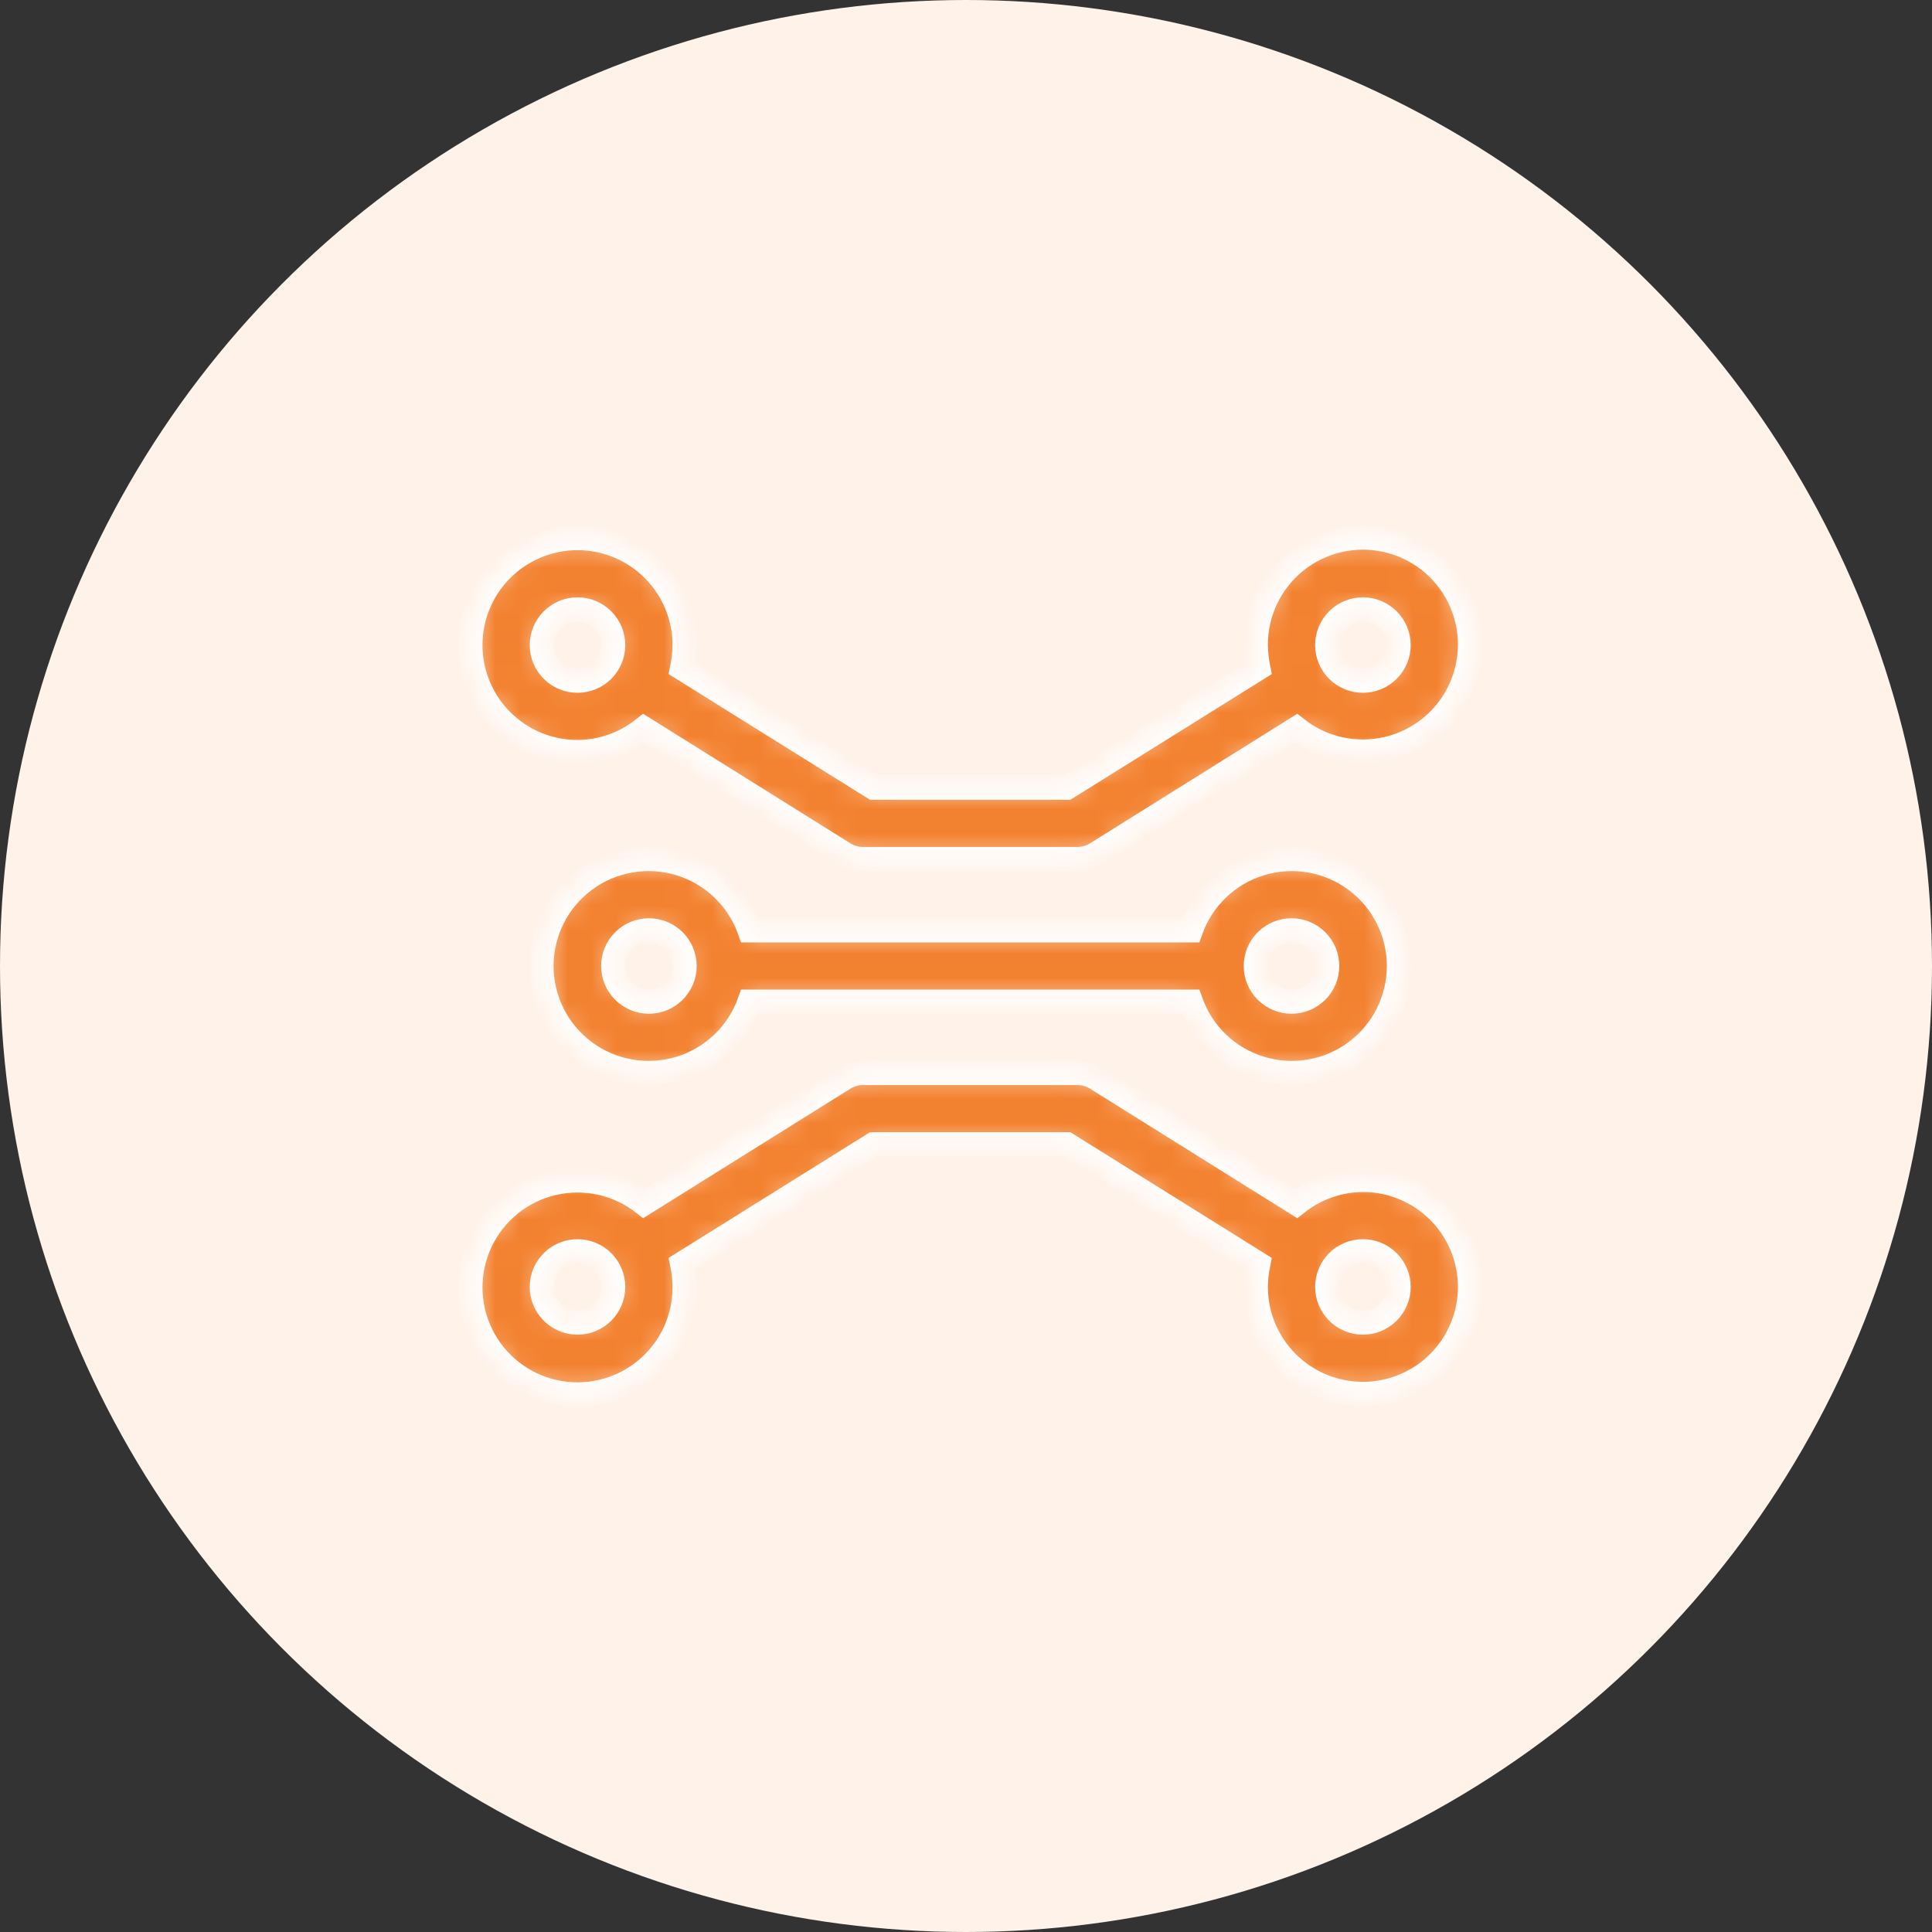
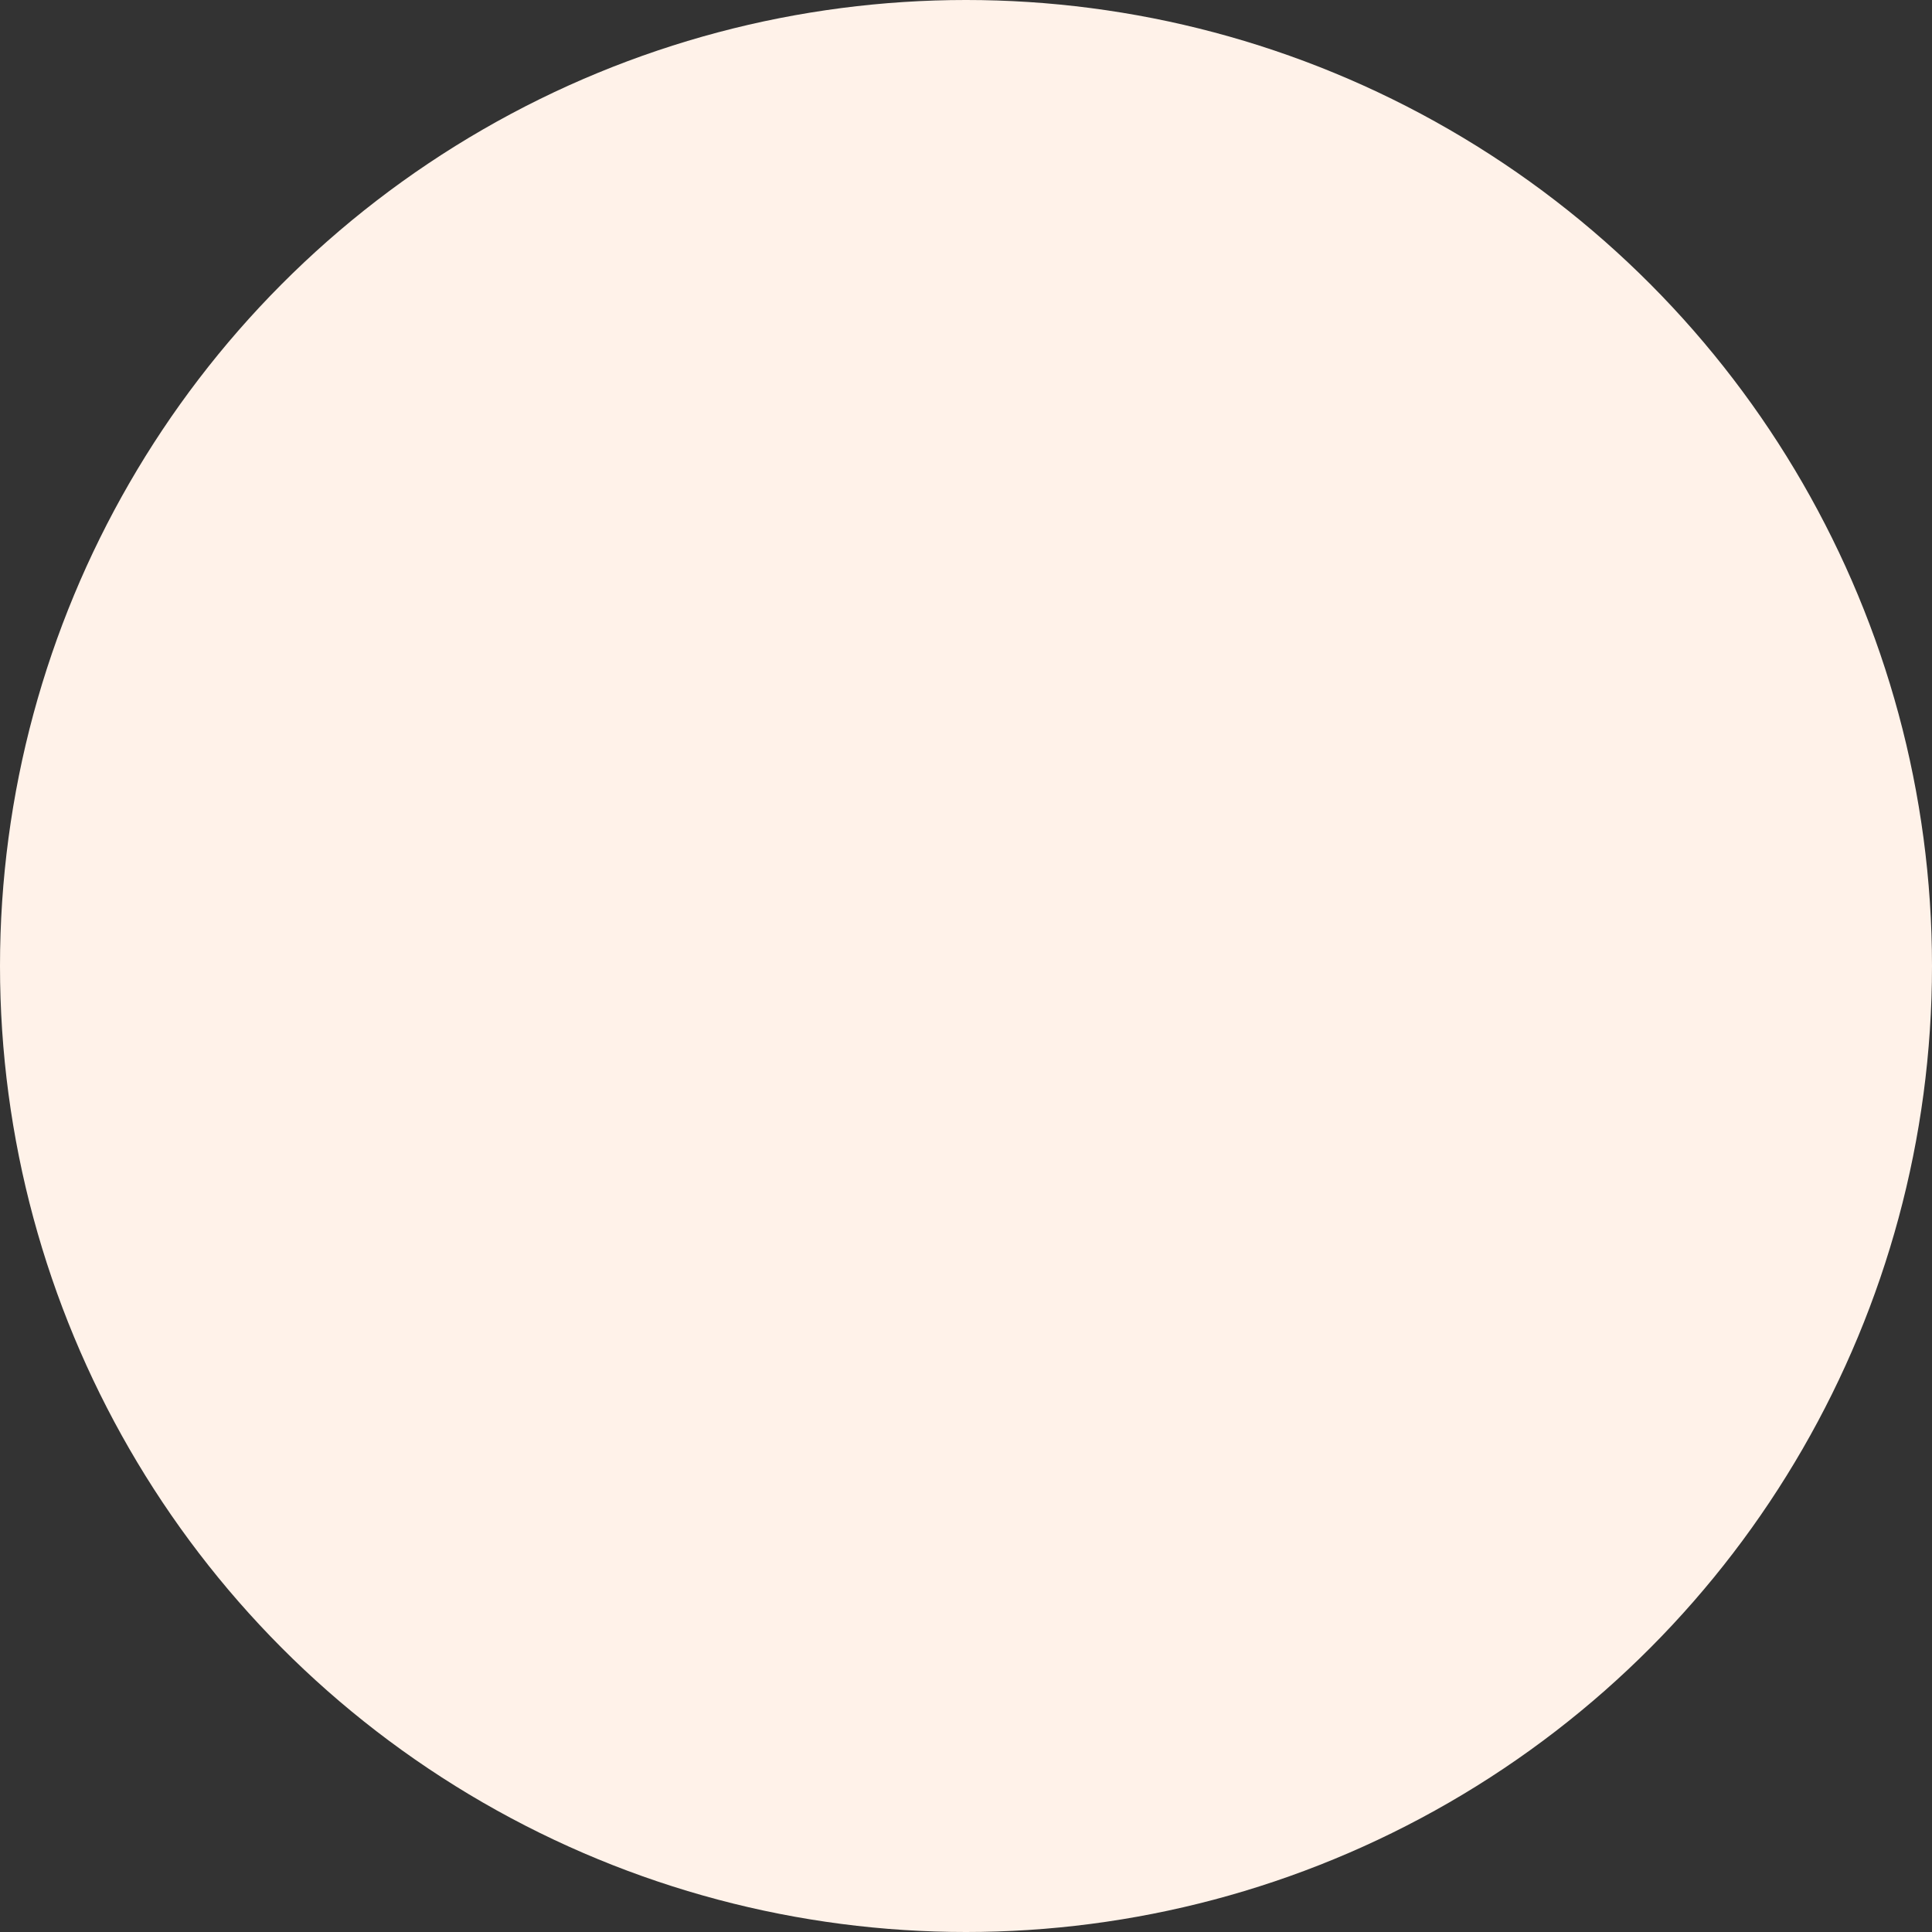
<svg xmlns="http://www.w3.org/2000/svg" width="80" height="80" viewBox="0 0 80 80" fill="none">
  <rect x="0" y="0" width="80" height="80" fill="#333333" stroke="none" />
  <circle cx="40" cy="40" r="40" fill="#FFF2E9" />
  <mask id="path-2-inside-1_552_6775" fill="white">
-     <path d="M49.31 38.523H31.038C30.569 37.199 29.5 36.175 28.155 35.764C26.81 35.353 25.35 35.603 24.22 36.439C23.089 37.274 22.422 38.595 22.422 40C22.422 41.405 23.089 42.726 24.22 43.561C25.35 44.397 26.81 44.647 28.155 44.236C29.5 43.825 30.569 42.801 31.038 41.477H49.31C49.779 42.801 50.848 43.825 52.193 44.236C53.538 44.647 54.998 44.397 56.128 43.561C57.259 42.726 57.926 41.405 57.926 40C57.926 38.595 57.259 37.274 56.128 36.439C54.998 35.603 53.538 35.353 52.193 35.764C50.848 36.175 49.779 37.199 49.31 38.523ZM26.87 41.477C26.478 41.477 26.101 41.321 25.824 41.044C25.547 40.767 25.391 40.392 25.391 40C25.391 39.608 25.547 39.233 25.824 38.956C26.101 38.679 26.478 38.523 26.87 38.523C27.262 38.523 27.638 38.679 27.915 38.956C28.192 39.233 28.348 39.608 28.348 40C28.348 40.392 28.192 40.767 27.915 41.044C27.638 41.321 27.262 41.477 26.87 41.477ZM54.956 40C54.956 40.392 54.801 40.767 54.524 41.044C54.246 41.321 53.87 41.477 53.478 41.477C53.086 41.477 52.71 41.321 52.433 41.044C52.156 40.767 52 40.392 52 40C52 39.608 52.156 39.233 52.433 38.956C52.71 38.679 53.086 38.523 53.478 38.523C53.87 38.523 54.246 38.679 54.524 38.956C54.801 39.233 54.956 39.608 54.956 40ZM23.913 31.141C24.913 31.135 25.882 30.791 26.663 30.166L34.956 35.349C35.191 35.495 35.462 35.571 35.739 35.57H44.609C44.886 35.571 45.157 35.495 45.392 35.349L53.685 30.166C54.744 31.002 56.127 31.311 57.441 31.005C58.755 30.699 59.859 29.812 60.439 28.595C61.019 27.377 61.013 25.963 60.422 24.751C59.831 23.539 58.719 22.661 57.402 22.367C56.085 22.074 54.705 22.395 53.654 23.24C52.603 24.085 51.994 25.363 52 26.711C52.004 27.033 52.039 27.355 52.104 27.671L44.18 32.617H36.168L28.244 27.671C28.309 27.355 28.343 27.033 28.348 26.711C28.348 25.536 27.881 24.41 27.049 23.579C26.217 22.748 25.089 22.281 23.913 22.281C22.737 22.281 21.609 22.748 20.777 23.579C19.945 24.41 19.478 25.536 19.478 26.711C19.478 27.886 19.945 29.012 20.777 29.843C21.609 30.674 22.737 31.141 23.913 31.141ZM56.435 25.234C56.827 25.234 57.203 25.39 57.48 25.667C57.757 25.944 57.913 26.32 57.913 26.711C57.913 27.103 57.757 27.478 57.48 27.755C57.203 28.032 56.827 28.188 56.435 28.188C56.043 28.188 55.667 28.032 55.389 27.755C55.112 27.478 54.956 27.103 54.956 26.711C54.956 26.32 55.112 25.944 55.389 25.667C55.667 25.39 56.043 25.234 56.435 25.234ZM23.913 25.234C24.305 25.234 24.681 25.39 24.958 25.667C25.236 25.944 25.391 26.32 25.391 26.711C25.391 27.103 25.236 27.478 24.958 27.755C24.681 28.032 24.305 28.188 23.913 28.188C23.521 28.188 23.145 28.032 22.868 27.755C22.59 27.478 22.435 27.103 22.435 26.711C22.435 26.32 22.59 25.944 22.868 25.667C23.145 25.39 23.521 25.234 23.913 25.234ZM56.435 48.859C55.434 48.865 54.466 49.209 53.685 49.834L45.392 44.651C45.157 44.505 44.886 44.429 44.609 44.43H35.739C35.462 44.429 35.191 44.505 34.956 44.651L26.663 49.834C25.604 48.998 24.221 48.689 22.907 48.995C21.592 49.301 20.489 50.188 19.909 51.405C19.329 52.623 19.335 54.037 19.926 55.249C20.517 56.461 21.629 57.339 22.946 57.633C24.263 57.926 25.643 57.605 26.694 56.76C27.745 55.914 28.354 54.637 28.348 53.289C28.343 52.967 28.309 52.645 28.244 52.329L36.168 47.383H44.18L52.104 52.329C52.039 52.645 52.004 52.967 52 53.289C52 54.464 52.467 55.59 53.299 56.421C54.131 57.252 55.258 57.719 56.435 57.719C57.611 57.719 58.739 57.252 59.571 56.421C60.402 55.59 60.87 54.464 60.87 53.289C60.87 52.114 60.402 50.987 59.571 50.157C58.739 49.326 57.611 48.859 56.435 48.859ZM23.913 54.766C23.521 54.766 23.145 54.61 22.868 54.333C22.59 54.056 22.435 53.681 22.435 53.289C22.435 52.897 22.59 52.522 22.868 52.245C23.145 51.968 23.521 51.812 23.913 51.812C24.305 51.812 24.681 51.968 24.958 52.245C25.236 52.522 25.391 52.897 25.391 53.289C25.391 53.681 25.236 54.056 24.958 54.333C24.681 54.61 24.305 54.766 23.913 54.766ZM56.435 54.766C56.043 54.766 55.667 54.61 55.389 54.333C55.112 54.056 54.956 53.681 54.956 53.289C54.956 52.897 55.112 52.522 55.389 52.245C55.667 51.968 56.043 51.812 56.435 51.812C56.827 51.812 57.203 51.968 57.48 52.245C57.757 52.522 57.913 52.897 57.913 53.289C57.913 53.681 57.757 54.056 57.48 54.333C57.203 54.61 56.827 54.766 56.435 54.766Z" />
-   </mask>
+     </mask>
  <path d="M49.31 38.523H31.038C30.569 37.199 29.5 36.175 28.155 35.764C26.81 35.353 25.35 35.603 24.22 36.439C23.089 37.274 22.422 38.595 22.422 40C22.422 41.405 23.089 42.726 24.22 43.561C25.35 44.397 26.81 44.647 28.155 44.236C29.5 43.825 30.569 42.801 31.038 41.477H49.31C49.779 42.801 50.848 43.825 52.193 44.236C53.538 44.647 54.998 44.397 56.128 43.561C57.259 42.726 57.926 41.405 57.926 40C57.926 38.595 57.259 37.274 56.128 36.439C54.998 35.603 53.538 35.353 52.193 35.764C50.848 36.175 49.779 37.199 49.31 38.523ZM26.87 41.477C26.478 41.477 26.101 41.321 25.824 41.044C25.547 40.767 25.391 40.392 25.391 40C25.391 39.608 25.547 39.233 25.824 38.956C26.101 38.679 26.478 38.523 26.87 38.523C27.262 38.523 27.638 38.679 27.915 38.956C28.192 39.233 28.348 39.608 28.348 40C28.348 40.392 28.192 40.767 27.915 41.044C27.638 41.321 27.262 41.477 26.87 41.477ZM54.956 40C54.956 40.392 54.801 40.767 54.524 41.044C54.246 41.321 53.87 41.477 53.478 41.477C53.086 41.477 52.71 41.321 52.433 41.044C52.156 40.767 52 40.392 52 40C52 39.608 52.156 39.233 52.433 38.956C52.71 38.679 53.086 38.523 53.478 38.523C53.87 38.523 54.246 38.679 54.524 38.956C54.801 39.233 54.956 39.608 54.956 40ZM23.913 31.141C24.913 31.135 25.882 30.791 26.663 30.166L34.956 35.349C35.191 35.495 35.462 35.571 35.739 35.57H44.609C44.886 35.571 45.157 35.495 45.392 35.349L53.685 30.166C54.744 31.002 56.127 31.311 57.441 31.005C58.755 30.699 59.859 29.812 60.439 28.595C61.019 27.377 61.013 25.963 60.422 24.751C59.831 23.539 58.719 22.661 57.402 22.367C56.085 22.074 54.705 22.395 53.654 23.24C52.603 24.085 51.994 25.363 52 26.711C52.004 27.033 52.039 27.355 52.104 27.671L44.18 32.617H36.168L28.244 27.671C28.309 27.355 28.343 27.033 28.348 26.711C28.348 25.536 27.881 24.41 27.049 23.579C26.217 22.748 25.089 22.281 23.913 22.281C22.737 22.281 21.609 22.748 20.777 23.579C19.945 24.41 19.478 25.536 19.478 26.711C19.478 27.886 19.945 29.012 20.777 29.843C21.609 30.674 22.737 31.141 23.913 31.141ZM56.435 25.234C56.827 25.234 57.203 25.39 57.48 25.667C57.757 25.944 57.913 26.32 57.913 26.711C57.913 27.103 57.757 27.478 57.48 27.755C57.203 28.032 56.827 28.188 56.435 28.188C56.043 28.188 55.667 28.032 55.389 27.755C55.112 27.478 54.956 27.103 54.956 26.711C54.956 26.32 55.112 25.944 55.389 25.667C55.667 25.39 56.043 25.234 56.435 25.234ZM23.913 25.234C24.305 25.234 24.681 25.39 24.958 25.667C25.236 25.944 25.391 26.32 25.391 26.711C25.391 27.103 25.236 27.478 24.958 27.755C24.681 28.032 24.305 28.188 23.913 28.188C23.521 28.188 23.145 28.032 22.868 27.755C22.59 27.478 22.435 27.103 22.435 26.711C22.435 26.32 22.59 25.944 22.868 25.667C23.145 25.39 23.521 25.234 23.913 25.234ZM56.435 48.859C55.434 48.865 54.466 49.209 53.685 49.834L45.392 44.651C45.157 44.505 44.886 44.429 44.609 44.43H35.739C35.462 44.429 35.191 44.505 34.956 44.651L26.663 49.834C25.604 48.998 24.221 48.689 22.907 48.995C21.592 49.301 20.489 50.188 19.909 51.405C19.329 52.623 19.335 54.037 19.926 55.249C20.517 56.461 21.629 57.339 22.946 57.633C24.263 57.926 25.643 57.605 26.694 56.76C27.745 55.914 28.354 54.637 28.348 53.289C28.343 52.967 28.309 52.645 28.244 52.329L36.168 47.383H44.18L52.104 52.329C52.039 52.645 52.004 52.967 52 53.289C52 54.464 52.467 55.59 53.299 56.421C54.131 57.252 55.258 57.719 56.435 57.719C57.611 57.719 58.739 57.252 59.571 56.421C60.402 55.59 60.87 54.464 60.87 53.289C60.87 52.114 60.402 50.987 59.571 50.157C58.739 49.326 57.611 48.859 56.435 48.859ZM23.913 54.766C23.521 54.766 23.145 54.61 22.868 54.333C22.59 54.056 22.435 53.681 22.435 53.289C22.435 52.897 22.59 52.522 22.868 52.245C23.145 51.968 23.521 51.812 23.913 51.812C24.305 51.812 24.681 51.968 24.958 52.245C25.236 52.522 25.391 52.897 25.391 53.289C25.391 53.681 25.236 54.056 24.958 54.333C24.681 54.61 24.305 54.766 23.913 54.766ZM56.435 54.766C56.043 54.766 55.667 54.61 55.389 54.333C55.112 54.056 54.956 53.681 54.956 53.289C54.956 52.897 55.112 52.522 55.389 52.245C55.667 51.968 56.043 51.812 56.435 51.812C56.827 51.812 57.203 51.968 57.48 52.245C57.757 52.522 57.913 52.897 57.913 53.289C57.913 53.681 57.757 54.056 57.48 54.333C57.203 54.61 56.827 54.766 56.435 54.766Z" fill="#F38230" stroke="white" mask="url(#path-2-inside-1_552_6775)" />
</svg>